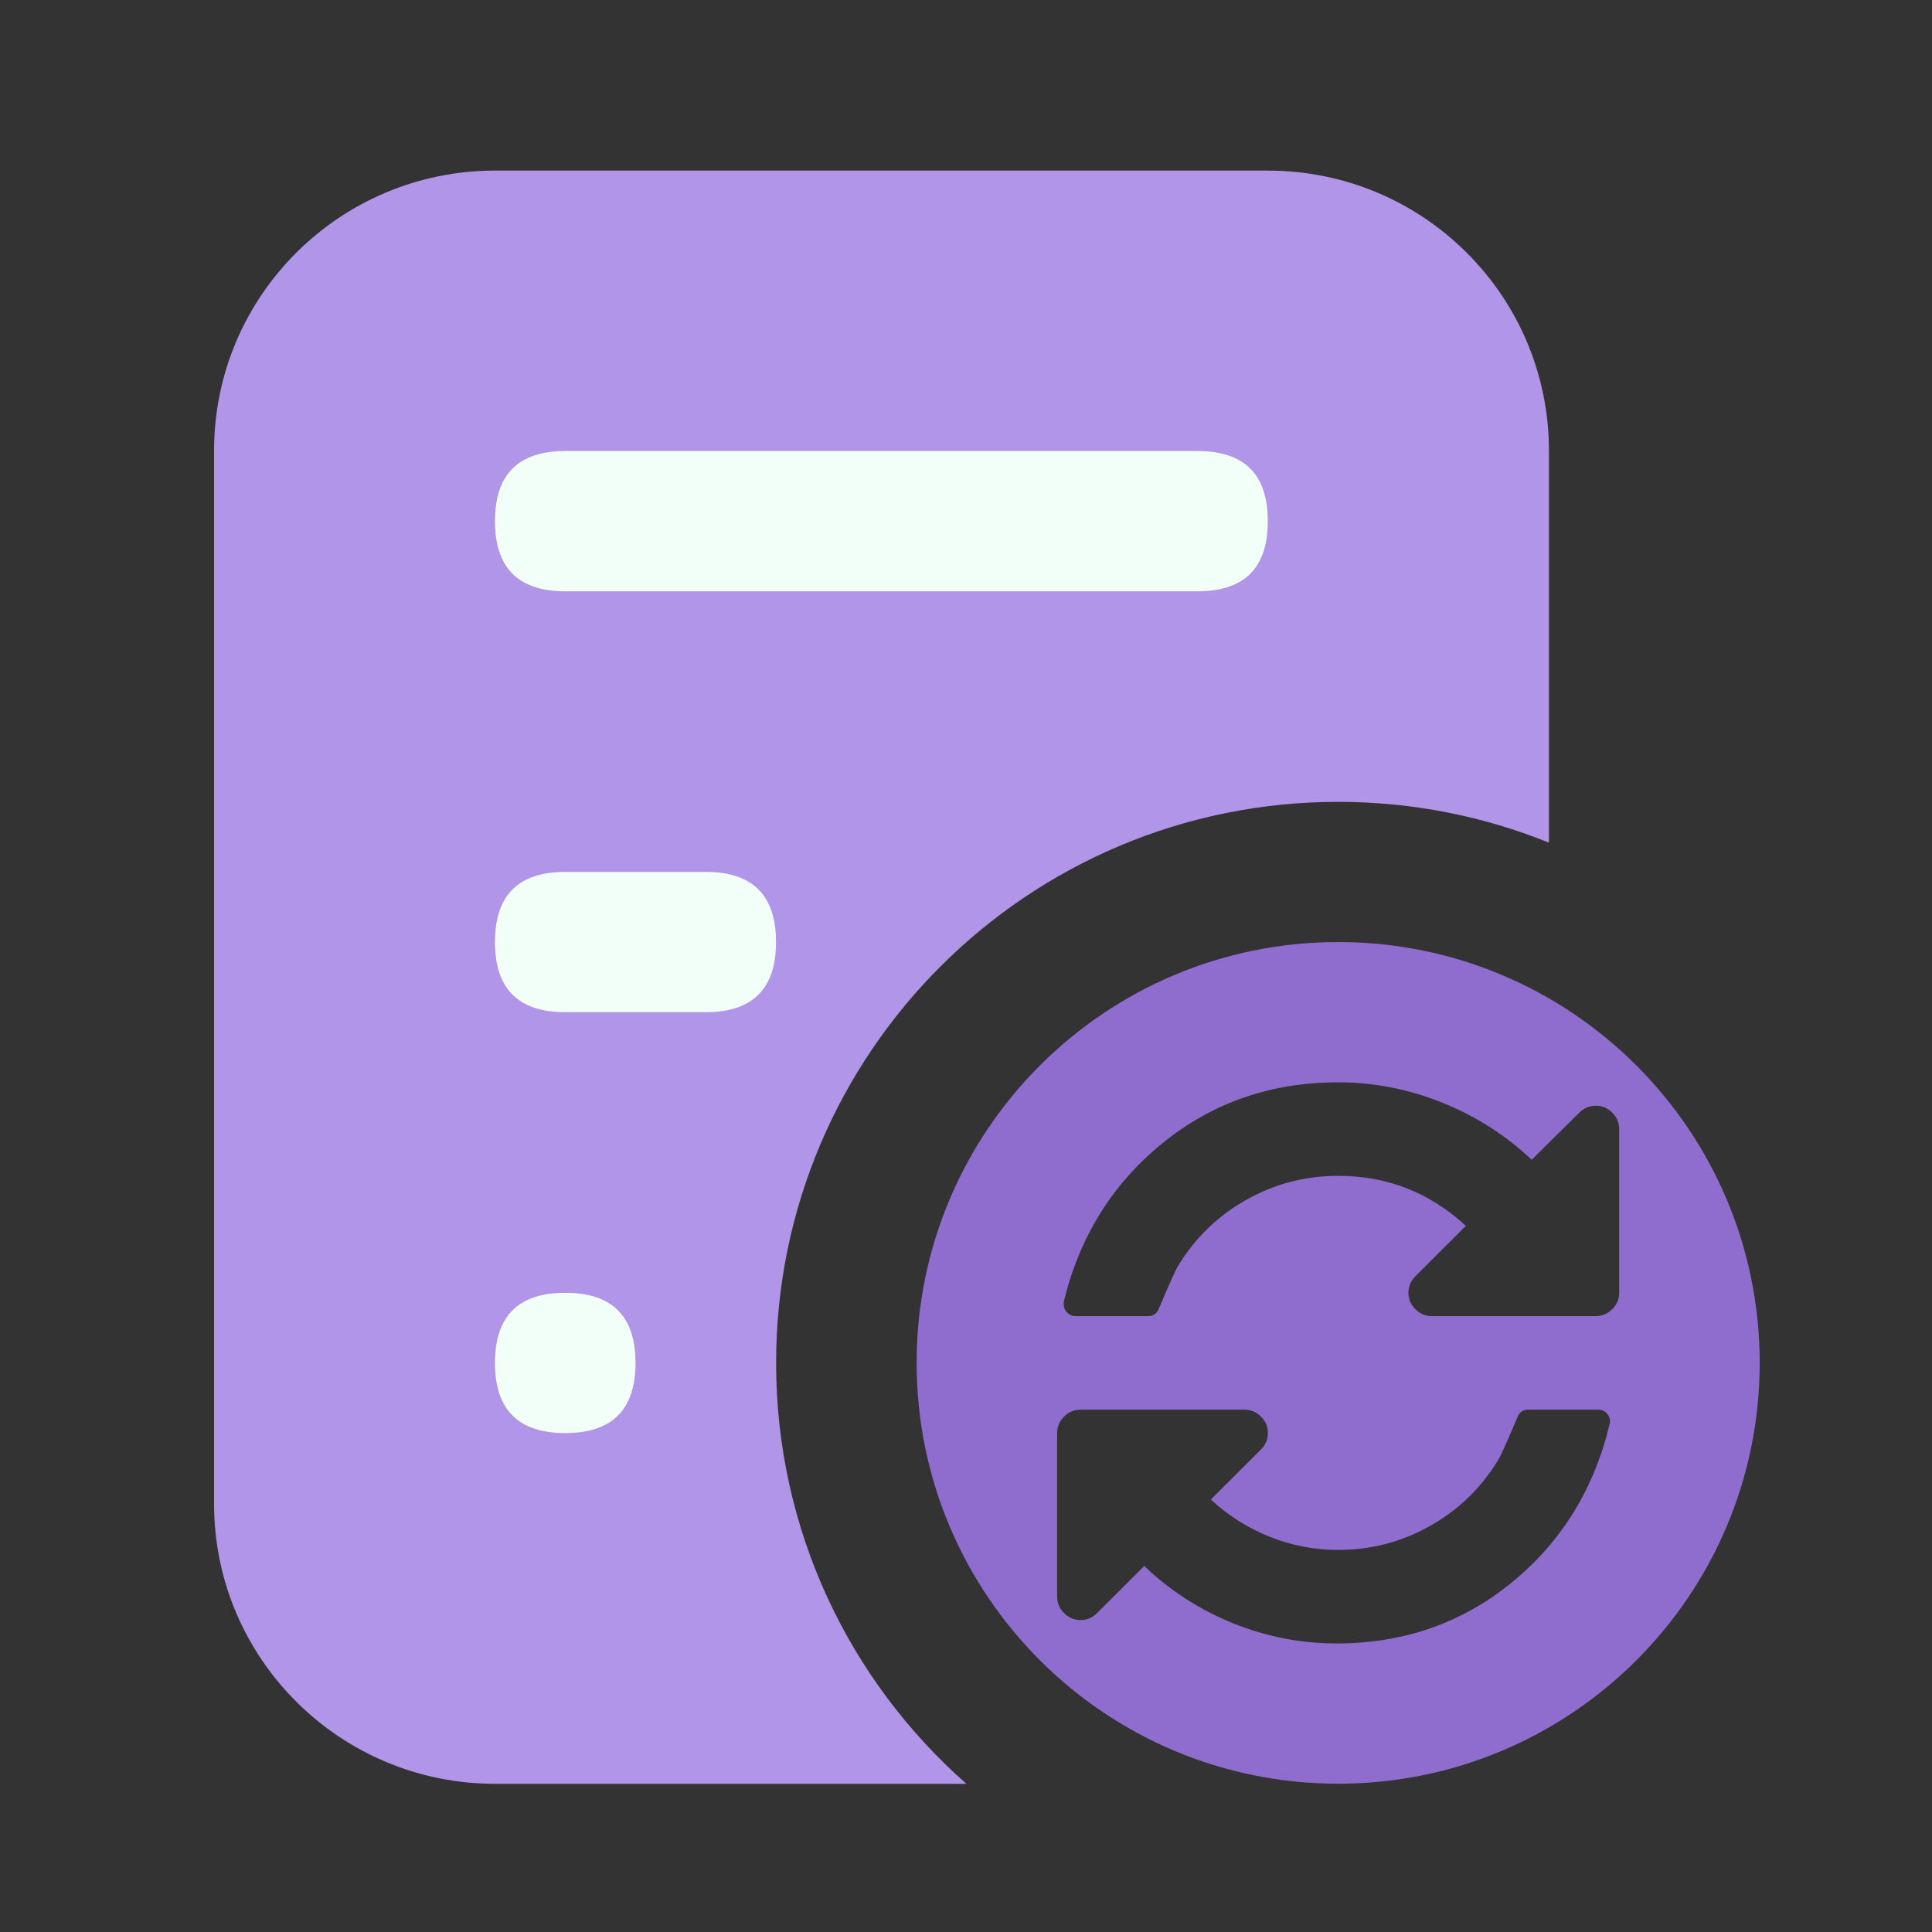
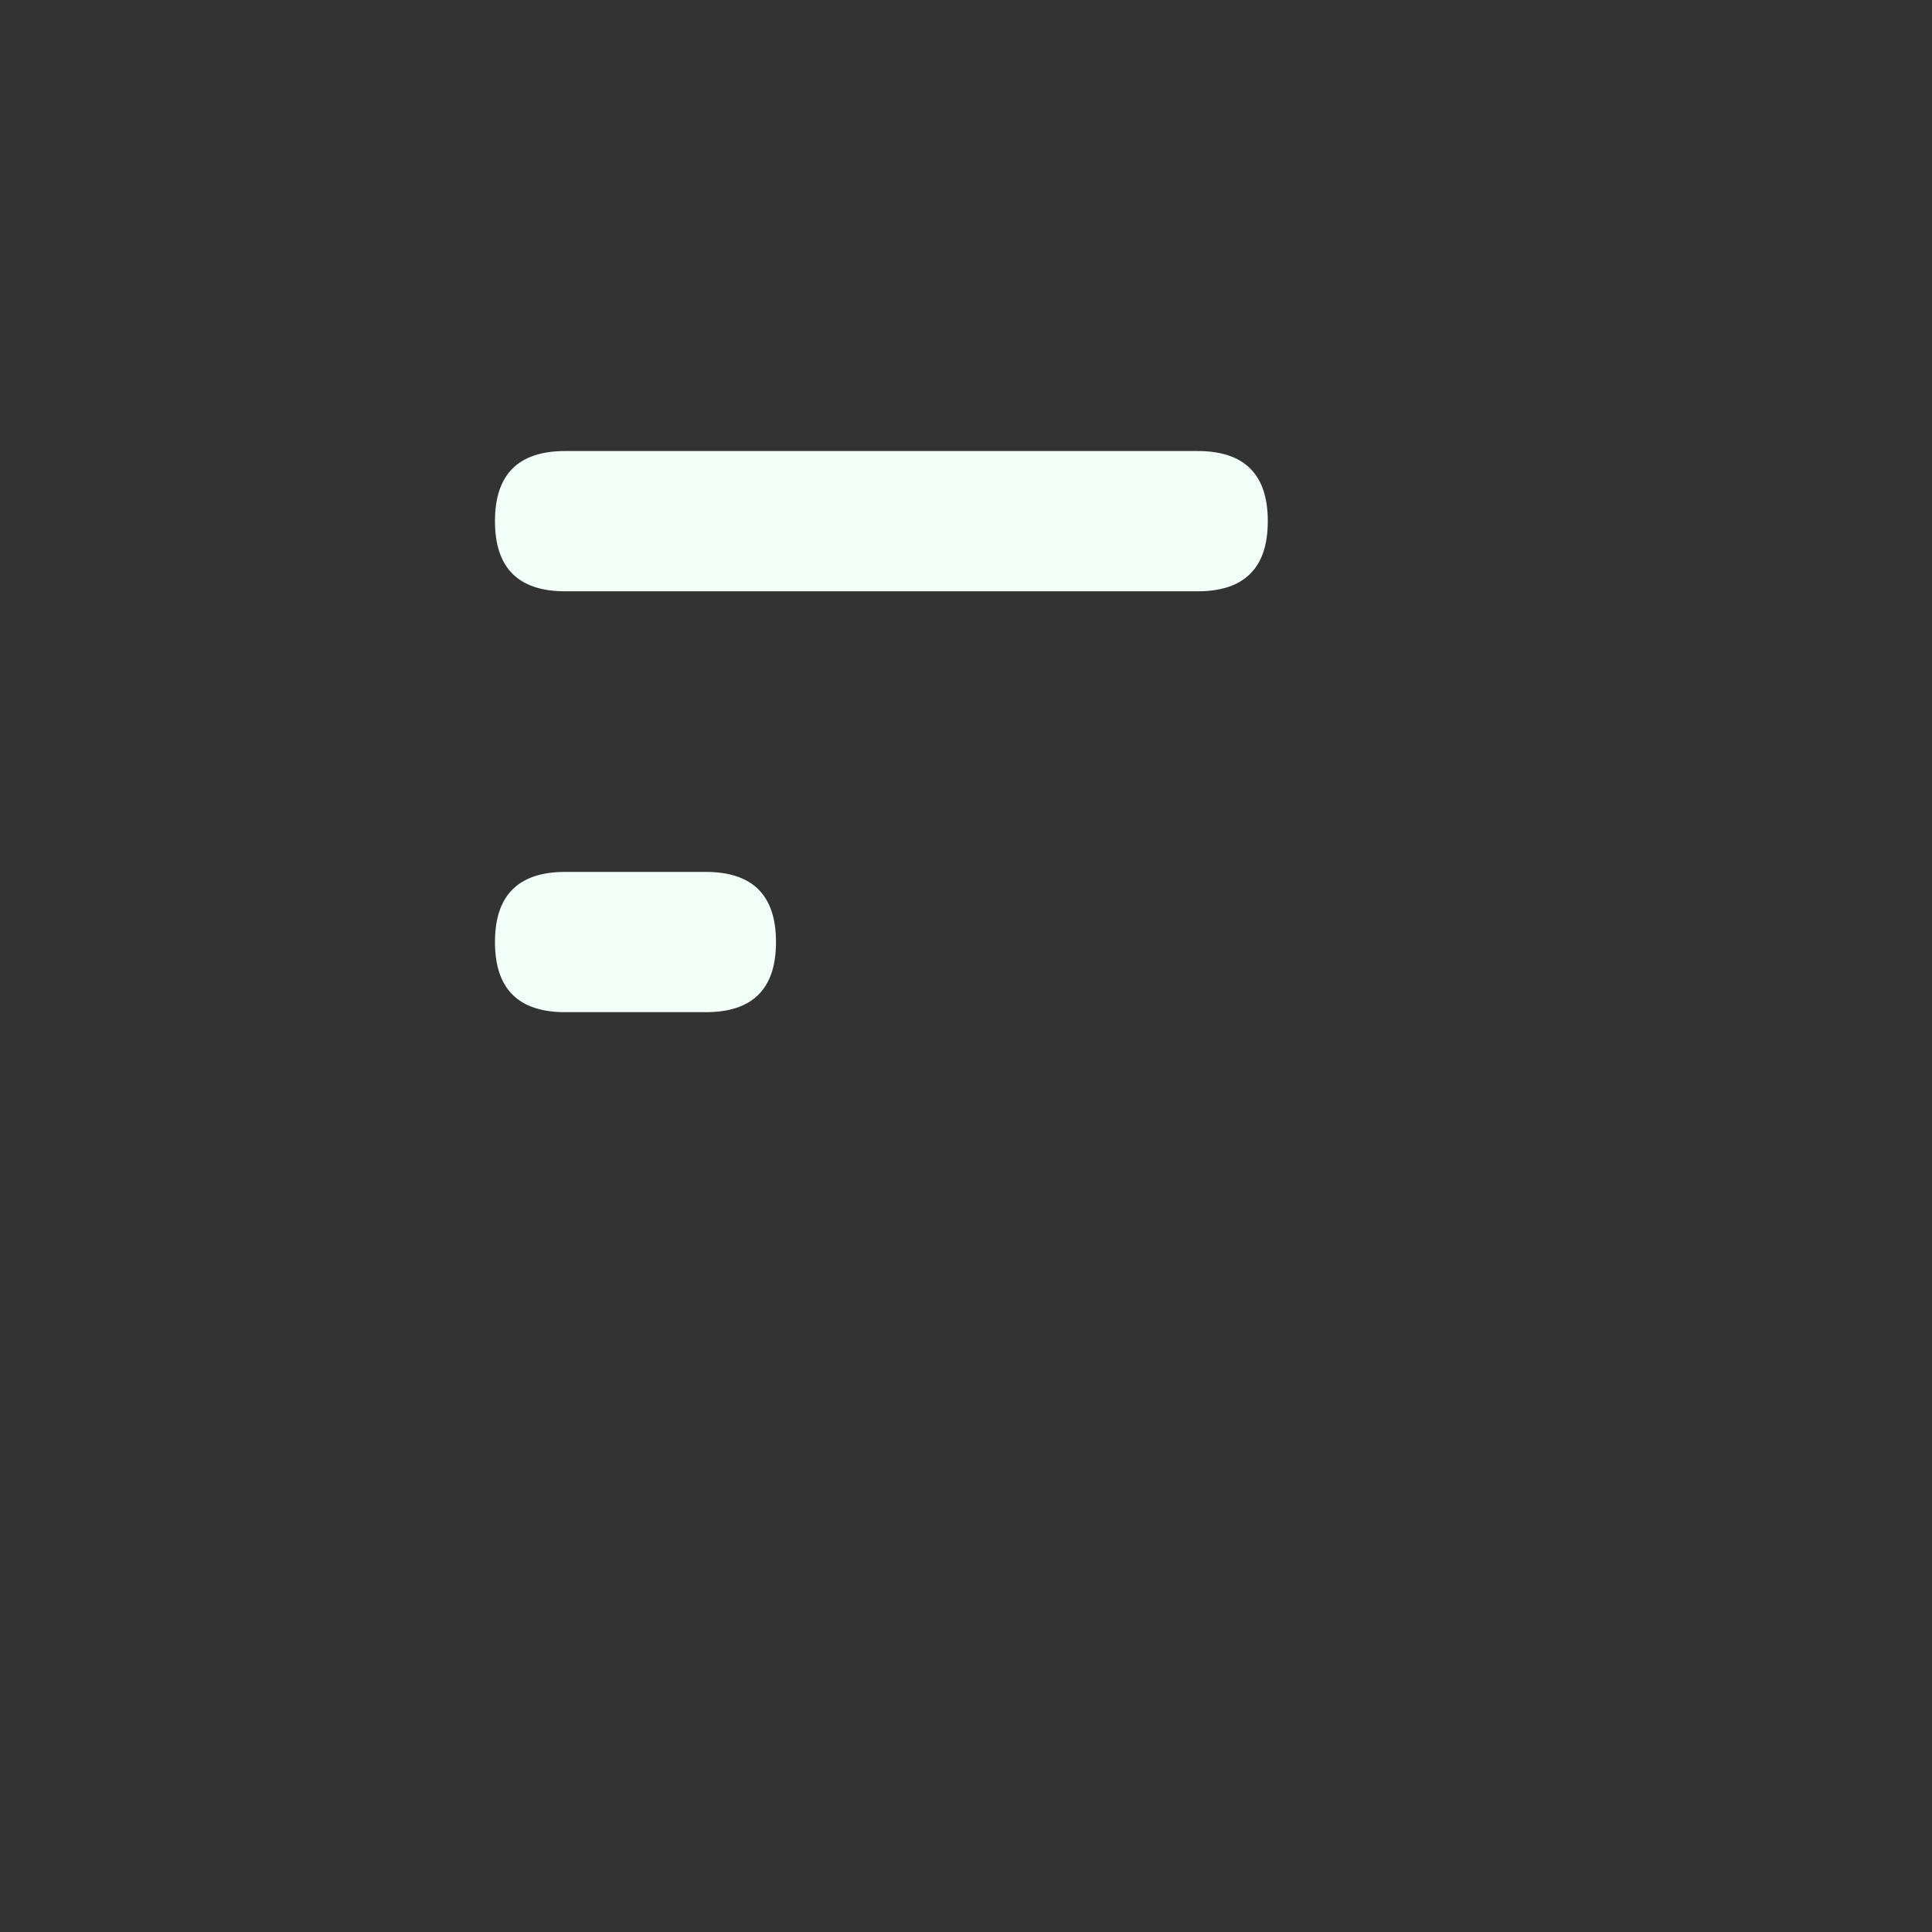
<svg xmlns="http://www.w3.org/2000/svg" width="200" height="200" viewBox="0 0 200 200" fill="none">
  <rect x="0" y="0" width="200" height="200" fill="#333333" stroke="none" />
  <rect x="0" y="0" width="0" height="0" fill="rgba(249, 249, 249, 1)" />
-   <path d="M160.343 87.23C153.606 84.507 146.241 83.008 138.525 83.008C106.392 83.008 80.343 109.015 80.343 141.095C80.343 158.444 87.961 174.016 100.04 184.66L51.251 184.66C35.185 184.66 22.16 171.68 22.16 155.67L22.16 46.65C22.16 30.64 35.185 17.66 51.251 17.66L131.252 17.66C147.32 17.66 160.344 30.64 160.344 46.65L160.344 87.23L160.343 87.23Z" fill="#B095E8">
- </path>
  <path d="M58.513 46.69L123.969 46.69C128.817 46.69 131.241 49.106 131.241 53.937L131.241 53.964C131.241 58.796 128.817 61.212 123.969 61.212L58.513 61.212C53.664 61.212 51.24 58.796 51.24 53.964L51.24 53.937C51.24 49.106 53.664 46.69 58.513 46.69Z" fill="#F2FFF9">
</path>
  <path d="M58.513 90.26L73.058 90.26C77.907 90.26 80.331 92.676 80.331 97.507L80.331 97.534C80.331 102.366 77.907 104.781 73.058 104.781L58.513 104.781C53.664 104.781 51.24 102.366 51.24 97.534L51.24 97.507C51.24 92.676 53.664 90.26 58.513 90.26Z" fill="#F2FFF9">
</path>
-   <path d="M58.513 133.83L58.513 133.83C63.362 133.83 65.786 136.246 65.786 141.077L65.786 141.104C65.786 145.936 63.362 148.351 58.513 148.351L58.513 148.351C53.664 148.351 51.24 145.936 51.24 141.104L51.24 141.077C51.24 136.246 53.664 133.83 58.513 133.83Z" fill="#F2FFF9">
- </path>
-   <path d="M138.527 184.65C114.426 184.65 94.89 165.146 94.89 141.085C94.89 117.025 114.427 97.52 138.527 97.52C162.626 97.52 182.164 117.025 182.164 141.085C182.164 165.145 162.626 184.65 138.527 184.65ZM167.618 116.882C167.618 116.227 167.378 115.66 166.898 115.181C166.418 114.702 165.85 114.462 165.194 114.462C164.537 114.462 163.969 114.702 163.489 115.181L158.565 120.059C158.23 119.743 157.887 119.434 157.537 119.134C157.187 118.833 156.83 118.541 156.466 118.258C156.102 117.974 155.732 117.699 155.355 117.433C154.978 117.167 154.595 116.91 154.206 116.662C153.817 116.413 153.422 116.175 153.022 115.945C152.622 115.716 152.216 115.496 151.805 115.285C151.395 115.075 150.979 114.874 150.559 114.683C150.138 114.492 149.714 114.311 149.285 114.14C145.799 112.741 142.214 112.042 138.527 112.042C131.582 112.042 125.521 114.14 120.345 118.338C115.168 122.536 111.758 128.014 110.117 134.769L110.117 135.035C110.117 135.362 110.238 135.646 110.477 135.886C110.717 136.125 111.001 136.245 111.33 136.245L118.867 136.245C119.423 136.245 119.801 135.954 120.004 135.375C121.065 132.854 121.733 131.379 122.011 130.95C123.78 128.076 126.127 125.819 129.057 124.181C131.986 122.542 135.142 121.722 138.527 121.722C143.602 121.722 148.009 123.449 151.746 126.904L146.519 132.123C146.039 132.601 145.799 133.168 145.799 133.824C145.799 134.479 146.039 135.047 146.519 135.525C146.999 136.005 147.567 136.244 148.224 136.244L165.194 136.244C165.851 136.244 166.418 136.005 166.898 135.525C167.379 135.047 167.618 134.48 167.618 133.824L167.618 116.882ZM166.671 147.135C166.671 146.808 166.551 146.524 166.311 146.285C166.283 146.256 166.254 146.229 166.224 146.203C166.194 146.178 166.163 146.154 166.13 146.131C166.097 146.109 166.064 146.088 166.029 146.069C165.994 146.05 165.958 146.033 165.922 146.017C165.885 146.002 165.848 145.988 165.81 145.977C165.772 145.965 165.734 145.955 165.695 145.948C165.656 145.94 165.617 145.934 165.577 145.931C165.538 145.927 165.498 145.925 165.458 145.926L158.186 145.926C157.63 145.926 157.251 146.216 157.049 146.795C155.989 149.317 155.319 150.791 155.042 151.22C153.274 154.094 150.925 156.35 147.996 157.989C145.067 159.628 141.91 160.448 138.527 160.448C137.921 160.449 137.317 160.421 136.715 160.364C136.112 160.307 135.513 160.222 134.919 160.107C134.325 159.993 133.737 159.851 133.156 159.68C132.576 159.51 132.004 159.311 131.443 159.086C130.88 158.862 130.329 158.613 129.79 158.338C129.25 158.063 128.725 157.764 128.213 157.441C127.702 157.117 127.206 156.771 126.727 156.401C126.248 156.032 125.787 155.641 125.344 155.229L130.534 150.048C131.014 149.569 131.253 149.001 131.253 148.346C131.253 147.69 131.013 147.123 130.533 146.644C130.053 146.166 129.486 145.926 128.829 145.926L111.859 145.926C111.203 145.926 110.634 146.165 110.155 146.644C109.675 147.123 109.435 147.69 109.435 148.346L109.435 165.288C109.435 165.943 109.675 166.511 110.155 166.989C110.635 167.469 111.203 167.708 111.859 167.708C112.516 167.708 113.084 167.469 113.564 166.989L118.45 162.111C118.782 162.429 119.122 162.738 119.469 163.04C119.816 163.341 120.17 163.634 120.531 163.919C120.892 164.203 121.26 164.479 121.635 164.746C122.009 165.013 122.39 165.271 122.776 165.52C123.163 165.769 123.556 166.009 123.954 166.239C124.352 166.469 124.755 166.69 125.164 166.901C125.573 167.112 125.987 167.313 126.405 167.505C126.824 167.696 127.246 167.877 127.674 168.049C128.097 168.22 128.525 168.382 128.956 168.533C129.387 168.684 129.822 168.824 130.26 168.954C130.699 169.084 131.14 169.204 131.584 169.312C132.028 169.421 132.474 169.519 132.923 169.607C133.372 169.694 133.822 169.77 134.275 169.836C134.727 169.901 135.181 169.956 135.636 169.999C136.092 170.043 136.548 170.075 137.004 170.097C137.461 170.119 137.918 170.129 138.375 170.129C145.294 170.129 151.329 168.03 156.481 163.832C161.633 159.635 165.017 154.156 166.633 147.401C166.658 147.351 166.671 147.262 166.671 147.136L166.671 147.135Z" fill="#8E6DCF">
- </path>
</svg>